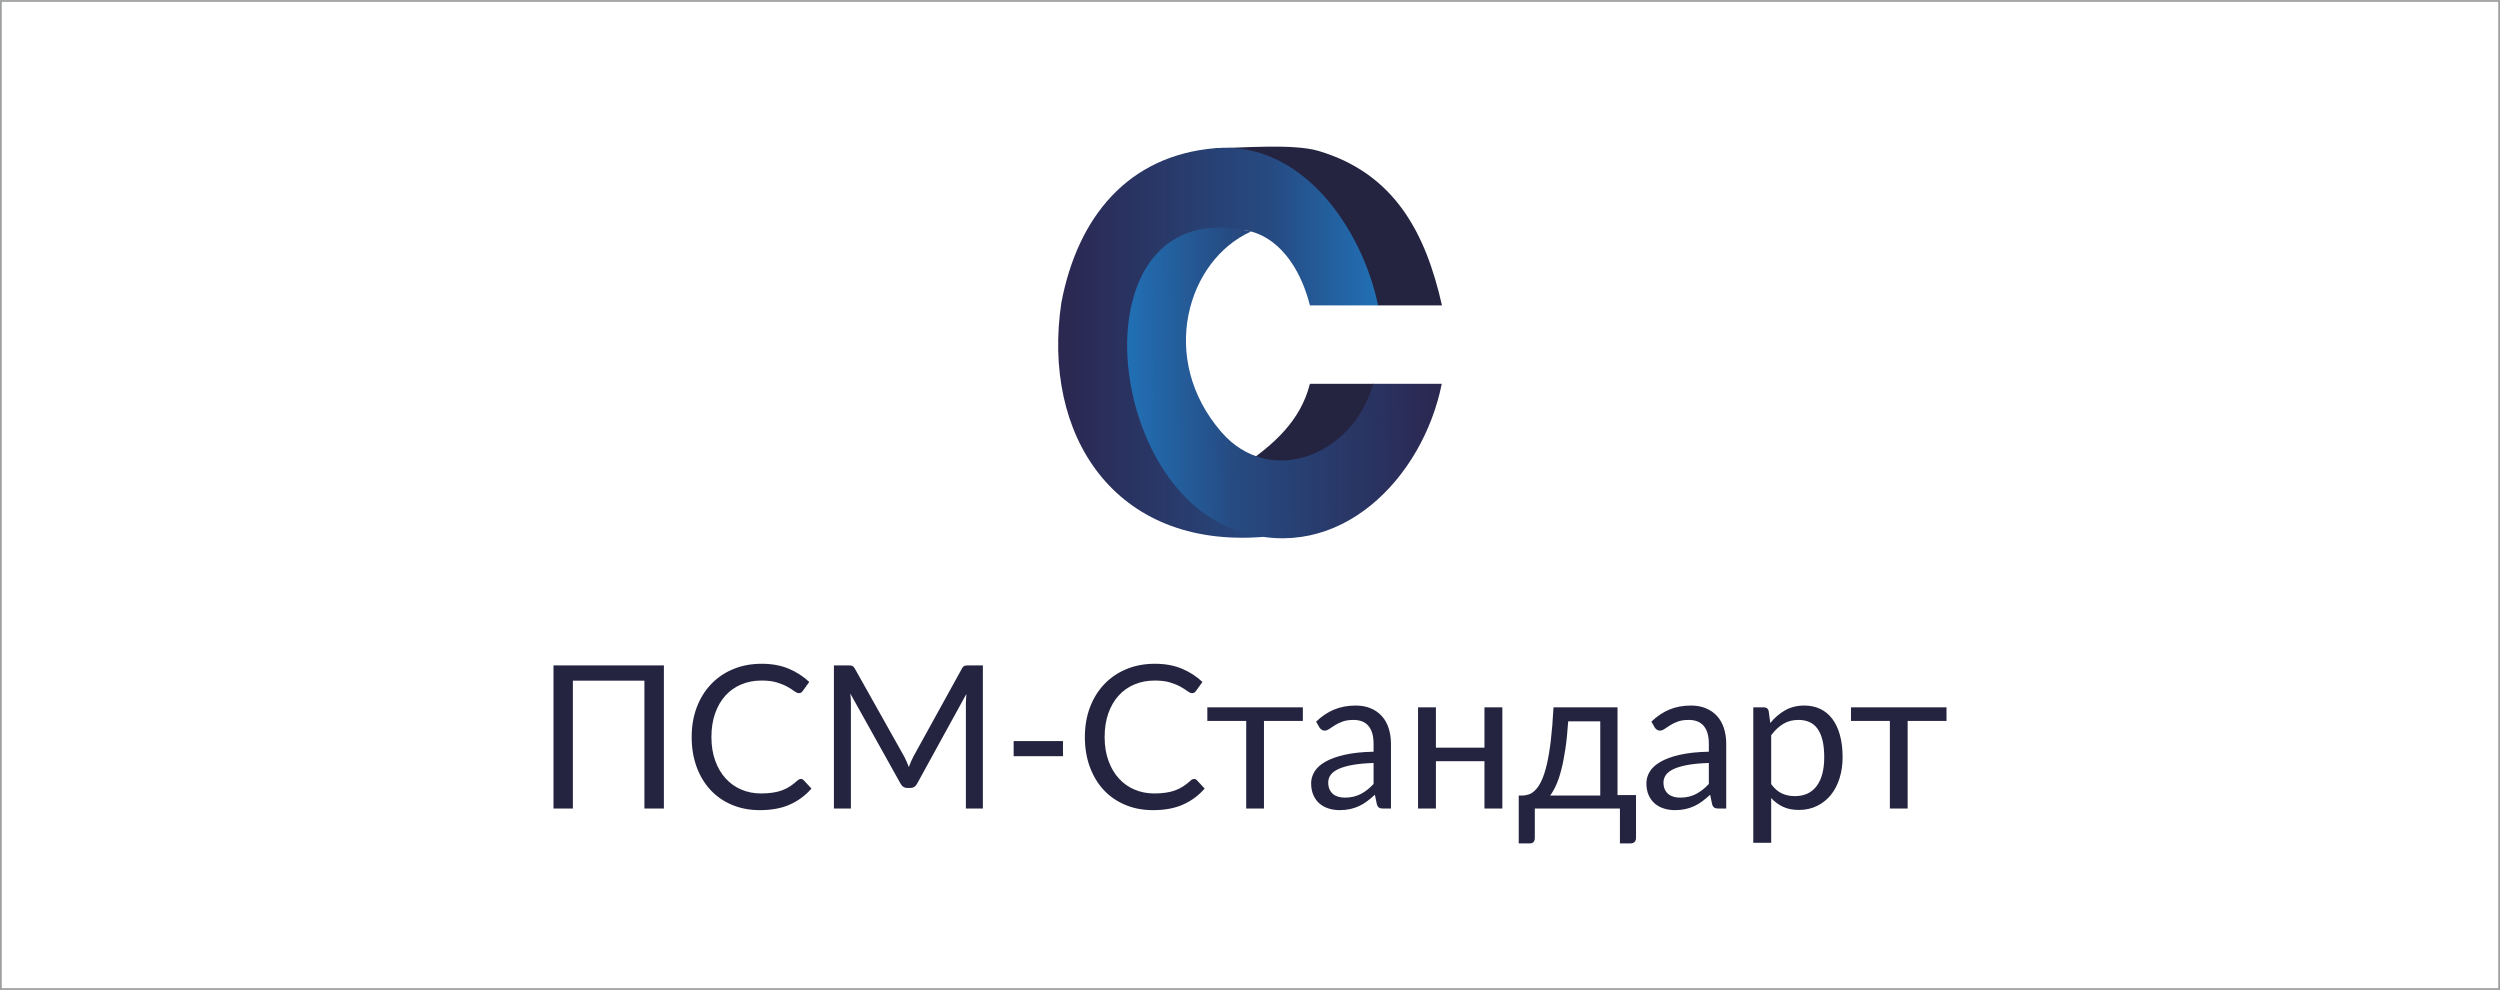
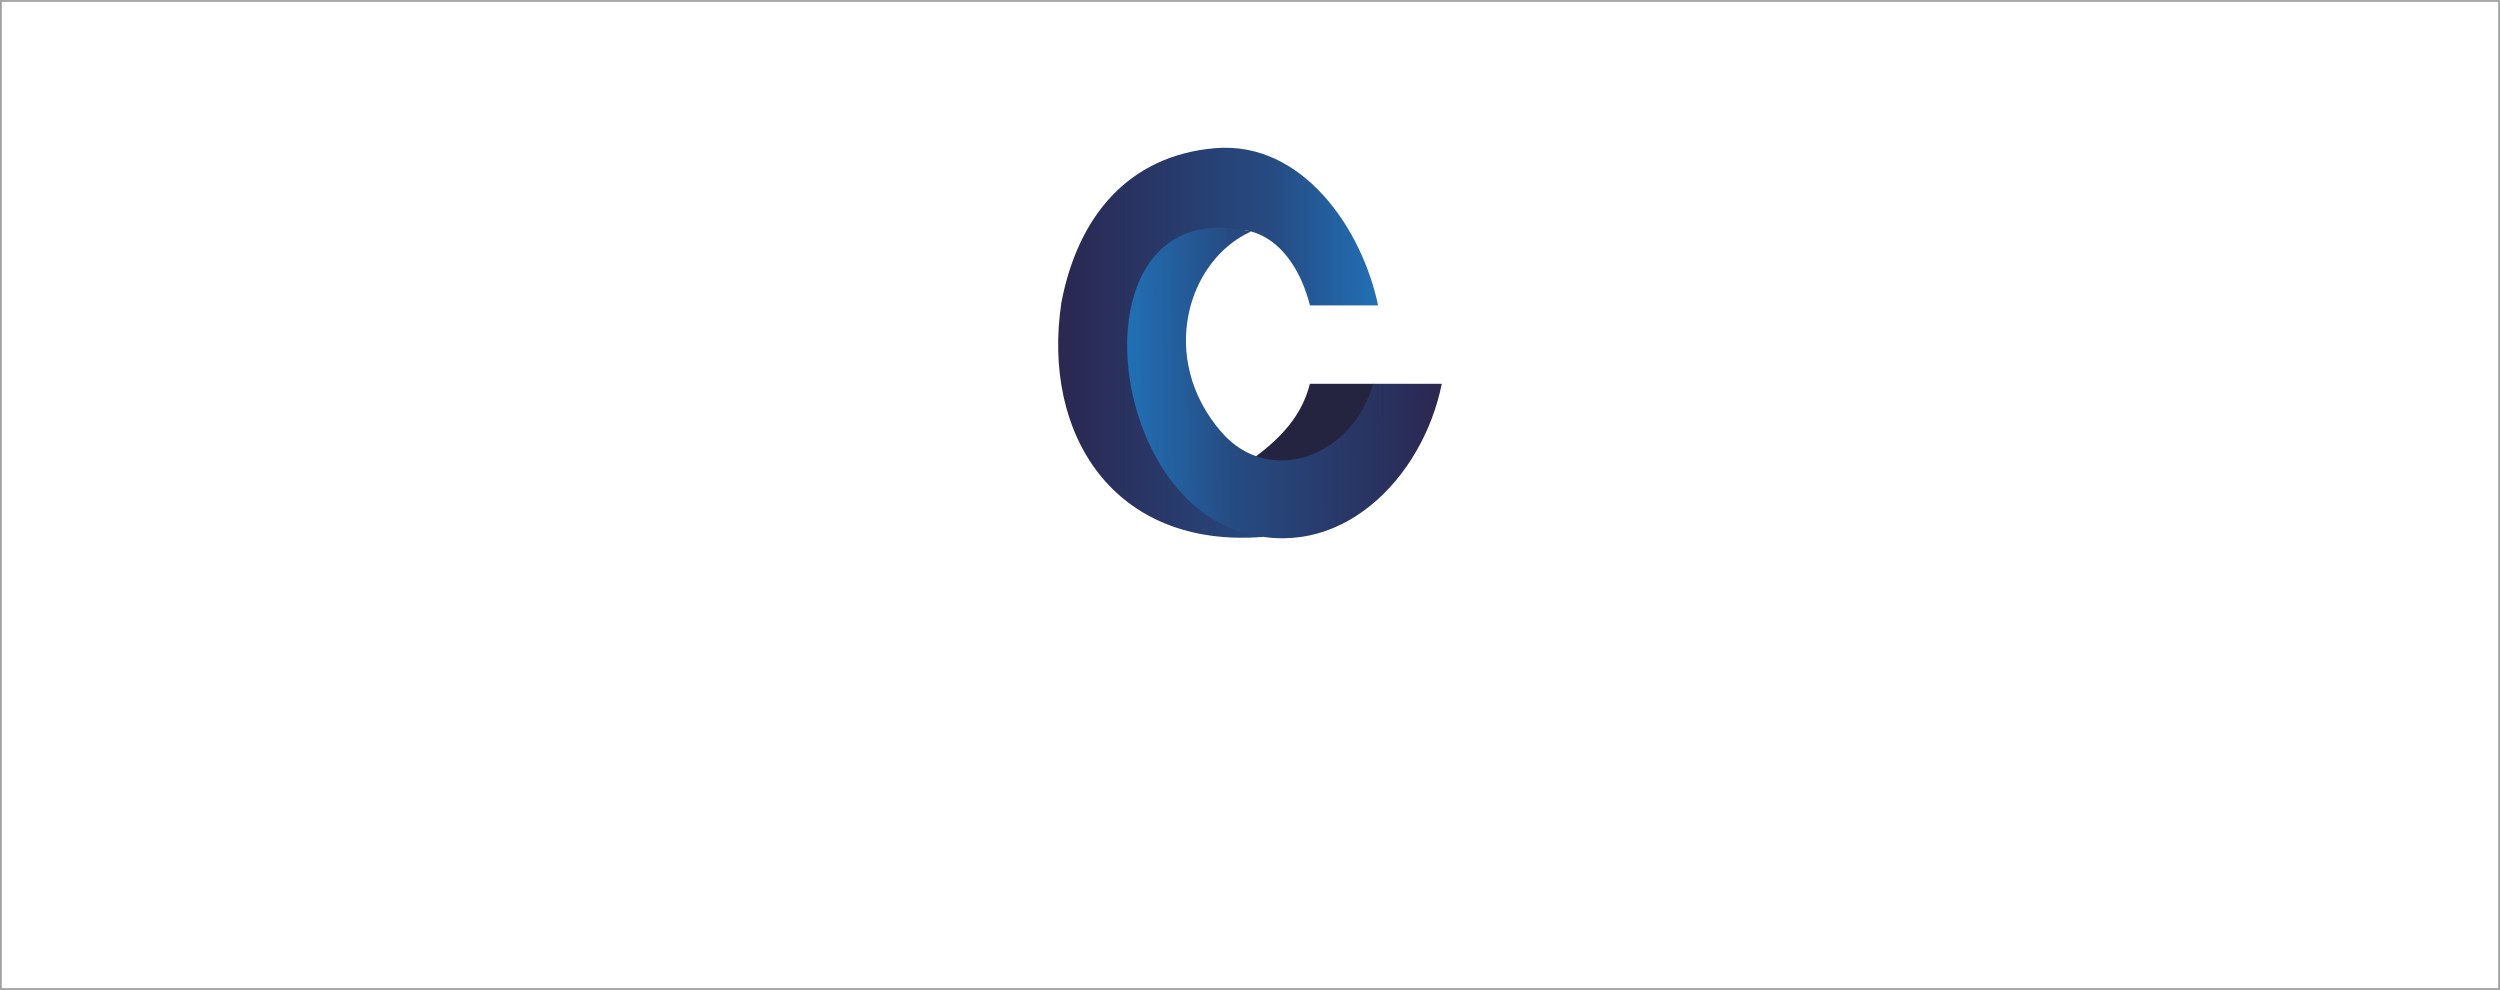
<svg xmlns="http://www.w3.org/2000/svg" xmlns:xlink="http://www.w3.org/1999/xlink" xml:space="preserve" width="3356px" height="1329px" style="shape-rendering:geometricPrecision; text-rendering:geometricPrecision; image-rendering:optimizeQuality; fill-rule:evenodd; clip-rule:evenodd" viewBox="0 0 999.29 395.65">
  <defs>
    <style type="text/css">  .str0 {stroke:#9D9E9E;stroke-width:0.7;stroke-miterlimit:22.926} .fil4 {fill:none} .fil0 {fill:#242440} .fil3 {fill:#242440;fill-rule:nonzero} .fil1 {fill:url(#id0)} .fil2 {fill:url(#id1)}  </style>
    <linearGradient id="id0" gradientUnits="userSpaceOnUse" x1="422.96" y1="136.96" x2="550.86" y2="136.96">
      <stop offset="0" style="stop-opacity:1; stop-color:#2B2750" />
      <stop offset="0.671" style="stop-opacity:1; stop-color:#264B82" />
      <stop offset="1" style="stop-opacity:1; stop-color:#2170B5" />
    </linearGradient>
    <linearGradient id="id1" gradientUnits="userSpaceOnUse" xlink:href="#id0" x1="576.6" y1="152.18" x2="450.55" y2="153.86"> </linearGradient>
  </defs>
  <g id="Слой_x0020_1">
    <g id="_2161749093776">
-       <path class="fil0" d="M485.7 59.19l65.05 62.85 25.63 0c-6.53,-28.93 -18.91,-52.75 -49.45,-61.78 -10.07,-2.98 -31.26,-1.12 -41.23,-1.07z" />
      <path class="fil0" d="M496.67 186.15c36.78,6.04 57.78,-1.81 52.51,-32.78l-25.59 0c-3.7,14.81 -14.51,24.38 -26.92,32.78z" />
      <path class="fil1" d="M485.12 94.93c11.66,-8.02 31.32,-0.81 38.49,27.11l27.23 0c-6.37,-30.62 -30.26,-65.81 -65.14,-62.85 -34.92,2.97 -54.93,27.6 -61.44,61.67 -7.97,52.77 21.02,98.5 80.71,93.7l-46.04 -66.48 26.19 -53.15z" />
      <path class="fil2" d="M548.86 153.37c-8.05,29.03 -41.4,41.49 -60.63,19.32 -25.52,-29.42 -13.58,-68.82 11.85,-80.2 -69.48,-16.41 -60.77,100.98 -5.47,119.58 40.74,13.7 74.16,-21.06 81.69,-58.7l-27.44 0z" />
-       <path class="fil3" d="M265.37 323.15l-7.79 0 0 -51.12 -28.59 0 0 51.12 -7.75 0 0 -57.23 44.13 0 0 57.23zm54.78 -11.82c0.43,0 0.8,0.17 1.12,0.52l3.08 3.31c-2.35,2.72 -5.18,4.83 -8.52,6.35 -3.34,1.52 -7.39,2.28 -12.13,2.28 -4.1,0 -7.83,-0.72 -11.18,-2.15 -3.36,-1.42 -6.22,-3.42 -8.59,-5.99 -2.36,-2.57 -4.2,-5.64 -5.51,-9.23 -1.3,-3.6 -1.95,-7.55 -1.95,-11.86 0,-4.32 0.68,-8.27 2.03,-11.86 1.36,-3.6 3.28,-6.69 5.74,-9.27 2.46,-2.58 5.4,-4.59 8.84,-6.01 3.43,-1.43 7.23,-2.14 11.38,-2.14 4.07,0 7.67,0.66 10.78,1.96 3.12,1.31 5.86,3.08 8.23,5.31l-2.56 3.56c-0.16,0.26 -0.36,0.48 -0.61,0.65 -0.25,0.17 -0.6,0.27 -1.03,0.27 -0.48,0 -1.06,-0.27 -1.75,-0.79 -0.7,-0.52 -1.6,-1.09 -2.72,-1.73 -1.12,-0.64 -2.51,-1.22 -4.19,-1.74 -1.68,-0.52 -3.74,-0.78 -6.19,-0.78 -2.96,0 -5.66,0.51 -8.11,1.54 -2.45,1.02 -4.55,2.51 -6.32,4.45 -1.77,1.95 -3.15,4.32 -4.14,7.11 -0.98,2.8 -1.48,5.95 -1.48,9.47 0,3.56 0.52,6.74 1.55,9.54 1.02,2.79 2.42,5.15 4.19,7.08 1.77,1.93 3.86,3.41 6.27,4.42 2.41,1.01 5,1.52 7.8,1.52 1.7,0 3.25,-0.11 4.62,-0.31 1.37,-0.2 2.63,-0.5 3.79,-0.93 1.16,-0.43 2.24,-0.97 3.24,-1.63 0.99,-0.65 1.98,-1.42 2.96,-2.32 0.46,-0.4 0.91,-0.6 1.36,-0.6zm72.72 -45.41l0 57.23 -6.79 0 0 -42.05c0,-0.56 0.03,-1.16 0.07,-1.8 0.04,-0.64 0.08,-1.29 0.13,-1.96l-19.65 35.78c-0.61,1.2 -1.54,1.8 -2.79,1.8l-1.12 0c-1.25,0 -2.18,-0.6 -2.8,-1.8l-20.04 -35.94c0.16,1.42 0.24,2.72 0.24,3.92l0 42.05 -6.79 0 0 -57.23 5.71 0c0.69,0 1.22,0.07 1.6,0.2 0.37,0.14 0.73,0.51 1.07,1.12l19.77 35.22c0.32,0.64 0.64,1.31 0.95,2 0.3,0.69 0.58,1.4 0.85,2.11 0.26,-0.71 0.54,-1.43 0.84,-2.14 0.29,-0.7 0.61,-1.37 0.95,-2.01l19.41 -35.18c0.32,-0.61 0.68,-0.98 1.07,-1.12 0.38,-0.13 0.92,-0.2 1.61,-0.2l5.71 0zm12.3 30.27l19.72 0 0 6.03 -19.72 0 0 -6.03zm72.15 15.14c0.43,0 0.8,0.17 1.12,0.52l3.08 3.31c-2.35,2.72 -5.18,4.83 -8.52,6.35 -3.34,1.52 -7.39,2.28 -12.13,2.28 -4.1,0 -7.83,-0.72 -11.18,-2.15 -3.36,-1.42 -6.22,-3.42 -8.59,-5.99 -2.36,-2.57 -4.2,-5.64 -5.51,-9.23 -1.3,-3.6 -1.95,-7.55 -1.95,-11.86 0,-4.32 0.68,-8.27 2.03,-11.86 1.36,-3.6 3.28,-6.69 5.74,-9.27 2.46,-2.58 5.4,-4.59 8.84,-6.01 3.43,-1.43 7.23,-2.14 11.38,-2.14 4.07,0 7.67,0.66 10.78,1.96 3.12,1.31 5.86,3.08 8.23,5.31l-2.56 3.56c-0.16,0.26 -0.36,0.48 -0.61,0.65 -0.25,0.17 -0.6,0.27 -1.03,0.27 -0.48,0 -1.06,-0.27 -1.75,-0.79 -0.7,-0.52 -1.6,-1.09 -2.72,-1.73 -1.12,-0.64 -2.51,-1.22 -4.19,-1.74 -1.68,-0.52 -3.74,-0.78 -6.19,-0.78 -2.96,0 -5.66,0.51 -8.11,1.54 -2.45,1.02 -4.55,2.51 -6.32,4.45 -1.77,1.95 -3.15,4.32 -4.14,7.11 -0.98,2.8 -1.48,5.95 -1.48,9.47 0,3.56 0.52,6.74 1.55,9.54 1.02,2.79 2.42,5.15 4.19,7.08 1.77,1.93 3.86,3.41 6.27,4.42 2.41,1.01 5,1.52 7.8,1.52 1.7,0 3.25,-0.11 4.62,-0.31 1.37,-0.2 2.63,-0.5 3.79,-0.93 1.16,-0.43 2.24,-0.97 3.24,-1.63 0.99,-0.65 1.98,-1.42 2.96,-2.32 0.46,-0.4 0.91,-0.6 1.36,-0.6zm43.45 -23.2l-15.54 0 0 35.02 -7.1 0 0 -35.02 -15.54 0 0 -5.43 38.18 0 0 5.43zm28.27 16.81c-3.27,0.1 -6.06,0.36 -8.36,0.77 -2.3,0.41 -4.18,0.96 -5.63,1.62 -1.45,0.67 -2.5,1.45 -3.15,2.36 -0.66,0.91 -0.99,1.92 -0.99,3.03 0,1.07 0.18,1.99 0.52,2.76 0.35,0.77 0.83,1.4 1.43,1.89 0.59,0.49 1.3,0.85 2.11,1.08 0.81,0.22 1.68,0.34 2.61,0.34 1.25,0 2.4,-0.13 3.43,-0.38 1.04,-0.25 2.03,-0.61 2.95,-1.09 0.91,-0.48 1.79,-1.06 2.63,-1.72 0.84,-0.67 1.65,-1.42 2.45,-2.28l0 -8.38zm-22.96 -16.53c2.24,-2.16 4.64,-3.77 7.23,-4.84 2.58,-1.06 5.44,-1.59 8.58,-1.59 2.27,0 4.28,0.37 6.03,1.12 1.76,0.74 3.24,1.78 4.43,3.11 1.2,1.33 2.11,2.94 2.72,4.83 0.61,1.89 0.92,3.97 0.92,6.23l0 25.88 -3.16 0c-0.69,0 -1.22,-0.12 -1.59,-0.35 -0.38,-0.23 -0.67,-0.66 -0.88,-1.33l-0.8 -3.83c-1.06,0.98 -2.1,1.85 -3.12,2.6 -1.01,0.76 -2.07,1.4 -3.19,1.92 -1.12,0.52 -2.3,0.92 -3.57,1.2 -1.26,0.28 -2.67,0.43 -4.22,0.43 -1.57,0 -3.04,-0.23 -4.43,-0.67 -1.38,-0.44 -2.58,-1.09 -3.61,-1.97 -1.02,-0.88 -1.83,-2 -2.43,-3.34 -0.6,-1.35 -0.91,-2.93 -0.91,-4.77 0,-1.59 0.44,-3.14 1.32,-4.61 0.88,-1.48 2.3,-2.79 4.27,-3.93 1.97,-1.15 4.54,-2.09 7.71,-2.82 3.17,-0.73 7.05,-1.15 11.66,-1.25l0 -3.16c0,-3.14 -0.68,-5.52 -2.04,-7.13 -1.35,-1.61 -3.34,-2.41 -5.95,-2.41 -1.75,0 -3.22,0.21 -4.4,0.65 -1.19,0.44 -2.21,0.93 -3.08,1.48 -0.86,0.54 -1.61,1.03 -2.23,1.47 -0.63,0.44 -1.25,0.67 -1.87,0.67 -0.48,0 -0.89,-0.13 -1.23,-0.39 -0.35,-0.25 -0.64,-0.56 -0.88,-0.93l-1.28 -2.27zm74.43 -5.71l0 40.45 -7.15 0 0 -18.93 -19.4 0 0 18.93 -7.15 0 0 -40.45 7.15 0 0 16.13 19.4 0 0 -16.13 7.15 0zm39.14 35.26l0 -29.67 -12.82 0c-0.27,4.15 -0.64,7.82 -1.12,11.02 -0.48,3.19 -1.02,5.99 -1.65,8.4 -0.63,2.41 -1.32,4.46 -2.08,6.13 -0.75,1.68 -1.55,3.05 -2.38,4.12l20.05 0zm14.29 -0.2l0 17.13c0,0.69 -0.18,1.22 -0.57,1.61 -0.39,0.38 -0.89,0.58 -1.5,0.58l-4.36 0 0 -13.93 -34.02 0 0 11.9c0,0.5 -0.14,0.97 -0.45,1.39 -0.31,0.43 -0.81,0.64 -1.5,0.64l-4.48 0 0 -19.12 1.32 0c0.93,0 1.86,-0.16 2.78,-0.48 0.92,-0.32 1.8,-0.94 2.65,-1.83 0.85,-0.89 1.67,-2.14 2.42,-3.76 0.76,-1.63 1.44,-3.74 2.05,-6.35 0.62,-2.61 1.15,-5.79 1.6,-9.53 0.45,-3.74 0.81,-8.18 1.08,-13.31l25.59 0 0 35.06 7.39 0zm29.11 -12.82c-3.27,0.1 -6.05,0.36 -8.36,0.77 -2.3,0.41 -4.18,0.96 -5.63,1.62 -1.45,0.67 -2.5,1.45 -3.15,2.36 -0.65,0.91 -0.99,1.92 -0.99,3.03 0,1.07 0.18,1.99 0.52,2.76 0.35,0.77 0.83,1.4 1.43,1.89 0.6,0.49 1.3,0.85 2.11,1.08 0.81,0.22 1.68,0.34 2.61,0.34 1.25,0 2.4,-0.13 3.43,-0.38 1.04,-0.25 2.03,-0.61 2.95,-1.09 0.92,-0.48 1.79,-1.06 2.63,-1.72 0.84,-0.67 1.65,-1.42 2.45,-2.28l0 -8.38zm-22.96 -16.53c2.24,-2.16 4.65,-3.77 7.23,-4.84 2.58,-1.06 5.44,-1.59 8.58,-1.59 2.27,0 4.28,0.37 6.03,1.12 1.76,0.74 3.24,1.78 4.44,3.11 1.19,1.33 2.1,2.94 2.71,4.83 0.61,1.89 0.92,3.97 0.92,6.23l0 25.88 -3.15 0c-0.7,0 -1.23,-0.12 -1.6,-0.35 -0.37,-0.23 -0.67,-0.66 -0.88,-1.33l-0.8 -3.83c-1.06,0.98 -2.1,1.85 -3.11,2.6 -1.02,0.76 -2.08,1.4 -3.2,1.92 -1.12,0.52 -2.3,0.92 -3.57,1.2 -1.26,0.28 -2.67,0.43 -4.22,0.43 -1.57,0 -3.04,-0.23 -4.43,-0.67 -1.38,-0.44 -2.58,-1.09 -3.6,-1.97 -1.03,-0.88 -1.84,-2 -2.44,-3.34 -0.6,-1.35 -0.91,-2.93 -0.91,-4.77 0,-1.59 0.44,-3.14 1.32,-4.61 0.88,-1.48 2.31,-2.79 4.28,-3.93 1.97,-1.15 4.53,-2.09 7.7,-2.82 3.17,-0.73 7.06,-1.15 11.66,-1.25l0 -3.16c0,-3.14 -0.68,-5.52 -2.03,-7.13 -1.36,-1.61 -3.35,-2.41 -5.95,-2.41 -1.76,0 -3.23,0.21 -4.41,0.65 -1.19,0.44 -2.21,0.93 -3.07,1.48 -0.87,0.54 -1.62,1.03 -2.24,1.47 -0.63,0.44 -1.25,0.67 -1.86,0.67 -0.48,0 -0.9,-0.13 -1.24,-0.39 -0.35,-0.25 -0.64,-0.56 -0.88,-0.93l-1.28 -2.27zm47.88 24.99c1.31,1.76 2.73,3 4.27,3.72 1.55,0.72 3.28,1.07 5.19,1.07 3.78,0 6.69,-1.34 8.71,-4.03 2.02,-2.69 3.03,-6.52 3.03,-11.5 0,-2.63 -0.22,-4.9 -0.69,-6.79 -0.46,-1.89 -1.14,-3.44 -2.02,-4.66 -0.88,-1.21 -1.96,-2.09 -3.24,-2.64 -1.27,-0.56 -2.72,-0.84 -4.35,-0.84 -2.31,0 -4.34,0.53 -6.08,1.59 -1.74,1.07 -3.36,2.57 -4.82,4.52l0 19.56zm-0.36 -24.43c1.7,-2.11 3.67,-3.8 5.91,-5.08 2.24,-1.27 4.79,-1.91 7.67,-1.91 2.34,0 4.46,0.44 6.35,1.33 1.89,0.89 3.5,2.21 4.83,3.95 1.33,1.75 2.35,3.91 3.07,6.5 0.72,2.58 1.08,5.55 1.08,8.9 0,2.98 -0.4,5.75 -1.2,8.32 -0.8,2.57 -1.94,4.79 -3.44,6.67 -1.51,1.88 -3.35,3.35 -5.52,4.43 -2.16,1.08 -4.61,1.63 -7.33,1.63 -2.47,0 -4.59,-0.43 -6.36,-1.27 -1.77,-0.84 -3.34,-2 -4.7,-3.49l0 17.89 -7.15 0 0 -54.14 4.28 0c1.01,0 1.63,0.49 1.87,1.47l0.64 4.8zm70.44 -0.84l-15.53 0 0 35.02 -7.11 0 0 -35.02 -15.54 0 0 -5.43 38.18 0 0 5.43z" />
    </g>
    <rect class="fil4 str0" x="0.35" y="0.35" width="998.59" height="394.95" />
  </g>
</svg>